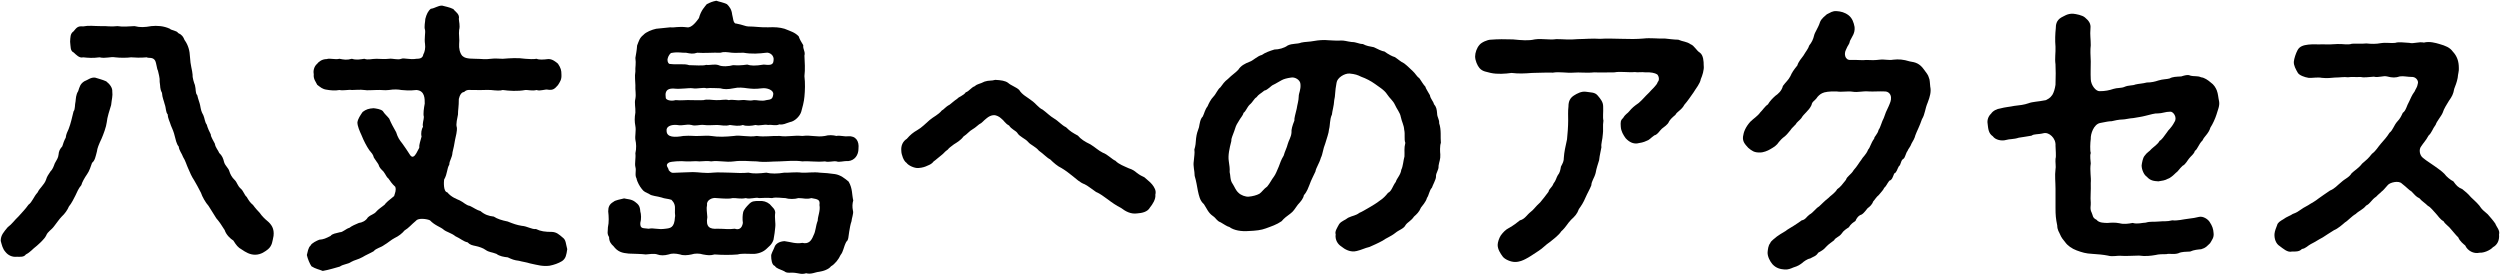
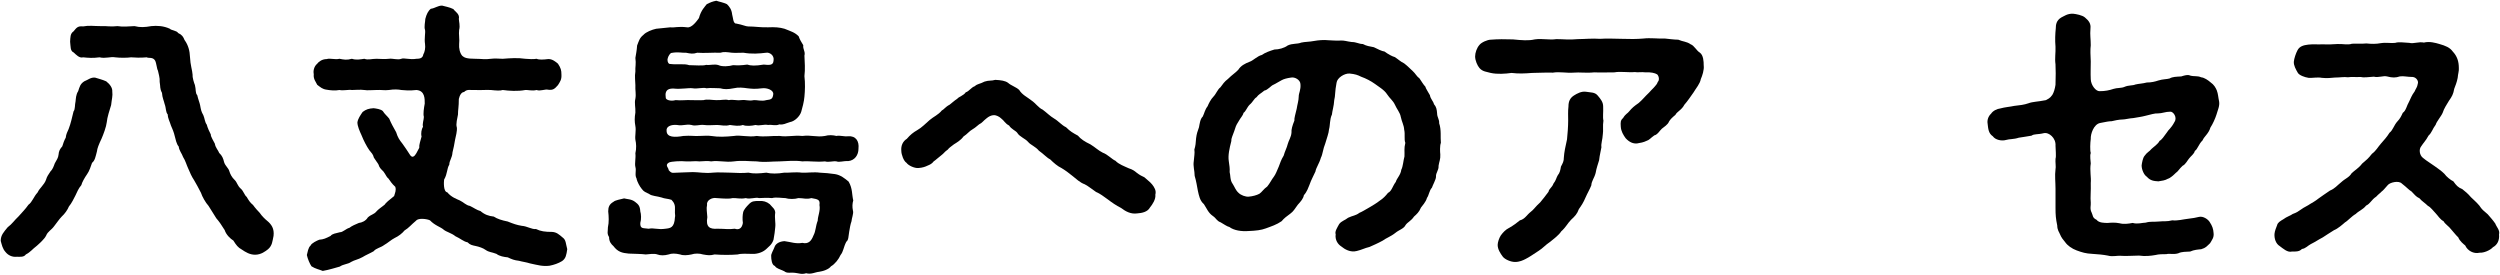
<svg xmlns="http://www.w3.org/2000/svg" version="1.1" viewBox="0 0 346 38" width="346px" height="38px" preserveAspectRatio="xMidYMid">
  <defs>
    <style>
      .cls-1 {
        fill: #000;
        stroke-width: 0px;
      }
    </style>
  </defs>
  <path class="cls-1" d="M15.541,12.658c.08.64-.08,1.08-.16,1.879-.199.64-.56,1.76-.6,2.36-.08.68-.48,1.72-.72,2.279-.399.84-.601,1.36-.64,1.76-.2.76-.28,1.28-.68,1.6-.121.36-.4,1.2-.681,1.56-.36.521-.72,1.16-.8,1.52-.439.52-.56.92-.84,1.48-.24.439-.48,1-.88,1.479-.2.48-.56,1-.999,1.4-.32.32-.721.919-1.041,1.32-.399.56-.879.72-1.119,1.319-.24.48-.88,1.04-1.279,1.4-.641.479-.881.879-1.521,1.199-.28.4-.8.32-1.239.32-.68.08-1.24-.24-1.561-.64-.439-.48-.52-1-.68-1.56,0-.8.439-1.24.96-1.879.64-.48.92-.96,1.521-1.52.52-.6.879-.92,1.359-1.6.52-.359.72-1.12,1.279-1.72.2-.52.92-1.04,1.16-1.759.119-.44.32-.68.6-1.12.32-.32.439-.68.6-1.12.28-.52.48-.76.521-1.2.04-.52.2-.8.52-1.16.04-.2.32-.96.479-1.2.041-.479.24-.84.4-1.2.32-.84.439-1.48.68-2.439.24-.28.16-.92.28-1.4.04-.32.04-.92.36-1.399.199-.6.279-1,.84-1.36.52-.2.879-.56,1.479-.52.36.12,1.04.28,1.56.52.52.4.88.92.84,1.4ZM37.858,32.654c-.16.72-.16,1.32-.76,1.84-.359.28-.96.76-1.8.76-.72,0-1.319-.36-1.84-.72-.521-.28-.76-.6-1.159-1.24-.4-.24-1-.8-1.2-1.44-.36-.6-.8-1.239-1.16-1.64-.399-.6-.8-1.319-1.079-1.72-.4-.439-.881-1.28-1.041-1.8-.319-.64-.68-1.279-.959-1.76-.28-.399-.6-1.08-.84-1.68-.16-.319-.36-1.04-.68-1.52-.16-.48-.561-.92-.6-1.439-.32-.36-.44-1.04-.561-1.48-.08-.4-.359-1.12-.52-1.44-.16-.56-.44-1-.44-1.52-.319-.4-.2-.84-.44-1.479-.08-.4-.319-.84-.359-1.52-.32-.6-.199-.84-.32-1.52.041-.6-.16-1.12-.24-1.56-.159-.24-.199-1.04-.399-1.399-.319-.521-.88-.28-1.159-.44-.881.08-1.641.04-2.16,0-.561.08-1.56.08-2.199,0-.641-.12-1.36.2-2.16,0-.959.12-1.479.08-2.279,0-.52.16-1-.399-1.32-.68-.479-.2-.399-.84-.479-1.479.04-.6,0-1.12.479-1.44.4-.48.561-.76,1.32-.68.84-.16,1.439-.04,2.399-.04.92-.04,1.36.12,2.36,0,.639.12,1.719.04,2.359,0,.76.2,1.439.16,2.319,0,.8-.08,1.68-.04,2.56.36.199.24.959.24,1.16.6.479.2.719.52.879.96.521.72.721,1.479.76,2.399.041,1.04.32,1.8.36,2.439-.04.36.2,1.12.319,1.4.16.6.041,1.12.32,1.399.16.68.32,1,.4,1.4.119.64.16.88.439,1.36.2.439.2.96.48,1.319.08.36.4,1.08.56,1.36-.04.28.44,1,.56,1.279.08.56.48.92.6,1.28.4.359.561.76.681,1.279.16.52.601.8.72,1.24.12.399.359.88.76,1.239.32.32.36.76.801,1.16.399.32.52.92.84,1.16.279.48.479.8.879,1.12.28.4.721.88.92,1.08.32.48.801.92,1,1.08.641.52,1.04,1.12.92,2.119Z" />
  <path class="cls-1" d="M78.51,34.454c-.12.84-.2,1.32-.72,1.68-.521.32-1.12.52-1.72.64-.96.12-1.6-.08-2.72-.32-.479-.16-1.12-.24-1.52-.36-.681-.08-.96-.2-1.56-.479-.48-.04-1.16-.16-1.561-.48-.719-.279-1-.2-1.52-.56-.32-.24-.92-.44-1.319-.52-.56-.12-.8-.16-1.16-.52-.521-.08-1.04-.56-1.68-.84-.521-.439-1.28-.6-1.64-.92-.4-.359-1.199-.56-1.88-1.279-.399-.2-1.6-.36-1.919.04-.68.56-1.041,1.04-1.6,1.359-.32.4-.84.8-1.36,1.04-.479.24-1,.72-1.44.96-.52.399-1.119.439-1.479.88-.48.28-1.16.56-1.521.8-.64.36-1.12.399-1.6.68-.44.32-1.04.28-1.56.64-.6.16-1.439.44-2.359.6-.48-.2-1-.28-1.561-.64-.24-.359-.52-1-.64-1.56.12-.4.16-1,.521-1.319.119-.32.879-.68,1.199-.8.6-.04.92-.2,1.561-.521.239-.32.719-.359,1.319-.52.319.04.88-.52,1.28-.6.359-.28.84-.48,1.319-.68.399-.04.96-.279,1.239-.76.48-.439.84-.399,1.2-.84.239-.28.56-.479,1.12-.92.16-.279.68-.68,1.319-1.199.12-.44.319-.8.16-1.28-.521-.479-.601-.68-.96-1.16-.24-.16-.279-.4-.68-.959-.32-.32-.561-.521-.68-.96-.121-.24-.4-.56-.641-.96-.119-.48-.32-.64-.64-1.04-.36-.52-.76-1.279-1.079-2.08-.24-.52-.561-1.24-.561-1.759.08-.521.4-.96.72-1.44.479-.359.84-.479,1.521-.52.319.04.999.12,1.279.4.199.36.6.68.88,1.04.28.68.56,1.16.96,1.88.24.76.439,1.04.879,1.6.361.48.601.88,1.08,1.6.16.2.32.24.44.16.28-.12.521-.68.8-1.2-.04-.44.16-.92.32-1.56-.121-.44,0-1.04.199-1.36-.119-.4.12-.96.12-1.36-.12-.4,0-1.2.12-1.839,0-.64.04-1.8-1.16-1.88-1.08.12-1.439.04-2.079,0-.399-.08-1-.12-1.72,0-.641.08-1-.04-1.72,0-.681,0-1.239.08-1.68,0-.56-.08-1.319,0-1.72,0-.439-.08-1.199.12-1.72,0-.601.12-1.319.04-1.76-.04-.601-.08-.84-.32-1.319-.68-.16-.36-.561-.8-.48-1.44-.08-.36-.04-1.04.48-1.48.199-.28.68-.64,1.319-.64.44-.16,1.159.12,1.76-.04.64.12.999.2,1.72,0,.6.2,1.16.08,1.72,0,.521.2.999,0,1.68,0,.64,0,1.04.08,1.72,0,.52-.08,1.199.2,1.72,0,.36-.16,1.2.16,2.079,0,.4,0,.881-.04.961-.6.199-.32.319-.92.239-1.44-.12-.8.08-1.56,0-1.959-.16-.4.04-1.2.04-1.52.16-.64.4-1.12.76-1.4.6-.08.96-.44,1.561-.44.399.12.999.2,1.559.48.24.36.92.68.76,1.36,0,.32.201.92.041,1.52-.08.56.08,1.359,0,1.959-.041.56.08,1.24.439,1.64.279.24.6.4,1.8.4.84,0,1.36.12,2.159,0,.6-.08,1.16,0,1.641,0,1.039-.08,2.039-.16,3.119,0,.439.04,1.16.08,1.56,0,.36.16.92.12,1.6.04.56-.04,1.08.4,1.36.64.399.6.479.92.479,1.48.04.72-.16.959-.479,1.48-.48.56-.721.72-1.36.64-.399-.12-1.079.24-1.6.04-.64.16-1.239-.04-1.56,0-1.04.2-2.279.12-3.119,0-.36.12-.881.08-1.641,0-.76-.04-1.279.04-2.159,0-.72.04-1.12-.16-1.56.28-.32,0-.6.4-.721.96,0,1.12-.119,1.48-.119,2.16-.08.44-.32,1.359-.16,1.76.08.479-.16,1.319-.24,1.72-.08.52-.24,1.319-.359,1.76-.041.76-.44,1.12-.44,1.68-.36.6-.239,1.24-.72,2.08-.04.32-.12,1.68.439,1.759.561.68,1.28.92,1.721,1.12.52.24.879.68,1.399.76.6.28.919.56,1.479.72.561.48,1.119.68,1.84.76.48.32,1.119.52,1.92.68.799.32,1.239.48,1.959.6.721.04,1.4.52,1.96.44.64.32,1.28.4,2.239.4.6.04.92.32,1.48.8.439.32.399.84.6,1.56Z" />
  <path class="cls-1" d="M118.815,20.576c0,.88-.521,1.64-1.44,1.72-.681-.04-1.2.2-1.6.04-.521-.08-1.04.16-1.601,0-1.199.12-2.159-.08-3.119,0-1.119-.16-1.959-.04-3.159,0-1.159,0-2.04.16-3.159,0-.92,0-2.04-.16-3.16,0-1.199.16-2.079-.16-3.159,0-.36-.08-1.079-.04-1.6,0-.76-.08-1.079.04-1.88,0-.68-.08-2.08,0-2.359.16-.641.36,0,.76-.04,1.04.44.52.56.36,1.159.36.681-.04,1.36-.04,2.2-.08.76,0,1.72.2,2.72.08.8-.08,1.68,0,2.479,0,.76.04,1.76.08,2.479,0,.68.16,1.48.12,2.479,0,.64.16,1.56.16,2.479,0,.6.04,1.52-.12,2.439,0,.68.04,1.68-.12,2.48,0,.76.04,1.319.08,2.119.2.76.12,1.359.6,1.88,1.04.56.96.44,1.8.64,2.6-.12.4-.16.88-.04,1.439.12.32-.2,1.12-.2,1.44-.16.439-.24.959-.32,1.439-.119.68-.079,1.16-.399,1.399-.399.76-.399,1.36-.8,1.84-.24.56-.8,1.28-1.32,1.56-.319.44-1.119.68-1.639.76-.521.04-1.12.4-1.801.2-.6.2-1.039,0-1.439-.04-.76-.12-1.159.12-1.6-.24-.68-.32-1.119-.4-1.279-.72-.439-.12-.52-.92-.52-1.36-.041-.32.279-.76.52-1.4.16-.32.6-.64,1.32-.68.919.12,1.52.4,2.479.24.84.2,1.24-.28,1.52-1,.36-.68.28-1.239.601-2.079,0-.6.399-1.4.239-2.16.121-.76-.239-.8-1.119-.959-.721.2-1.04,0-1.8,0-.479.16-1.319.16-1.8,0-.48,0-1.32-.16-1.84,0-.8-.08-1.279,0-1.799,0-.48-.16-1.24.2-1.84,0-.721.16-1.4-.04-1.801,0-.479.12-1.119.08-2.238,0-.641-.12-1.44.32-1.32.959-.12.521,0,.92.04,1.68-.24,1.36.319,1.68,1.399,1.6,1,0,1.561.12,2.4,0,.559.2.999-.04,1.119-.8-.08-.56-.04-1.119.04-1.479.08-.36.479-.8.76-1.08.44-.479.76-.479,1.44-.479.559-.04,1.039.08,1.479.44.4.48.721.64.76,1.16-.119.8.08,1.4,0,2.04-.039.52-.119,1.04-.239,1.72-.239.72-.68.959-1.079,1.359-.601.52-1.48.64-1.92.6-.68,0-1.4-.08-1.96.08-.96.08-2.079.08-3.2,0-.6.16-.92.12-1.6,0-.479-.16-1.159-.16-1.6,0-.56.12-1.16.16-1.56,0-.68-.16-1.2-.16-1.6,0-.601.16-1.12.16-1.56,0-.4-.16-1.16-.04-1.6,0-.561-.08-1.52-.08-2.359-.12-.92-.08-1.52-.24-2.12-1.04-.28-.24-.601-.6-.601-1.24-.319-.52-.159-.76-.159-1.359.159-.68.12-1.52.04-2.2,0-.6.16-1,.72-1.319.239-.24,1.04-.36,1.479-.48.439.12,1,.08,1.52.48.48.359.68.6.721,1.319.119.36.16,1.08,0,1.6-.041.88.439.68,1.16.8.68-.16,1.279.16,2.318,0,.681-.08,1.24-.12,1.32-1.6.08-.24-.04-.319,0-1.04.04-.56-.08-.959-.48-1.36-.439-.16-1-.16-1.359-.32-.64-.2-1.359-.2-1.72-.48-.52-.28-.72-.28-1.04-.72-.24-.28-.64-.96-.719-1.44-.281-.48,0-1.08-.16-1.6-.121-.48.08-1.2,0-1.879.16-.68.119-1.36,0-1.88-.08-.52.119-1.28,0-1.88-.121-.64-.121-1.16,0-1.88.039-.72-.16-1.279,0-1.919.119-.68-.041-1.12,0-1.879,0-.521-.121-1.2,0-1.88-.041-.6.119-1.08,0-1.88.08-.52.199-1.04.239-1.72.24-.6.32-1.04.88-1.479.359-.4,1.199-.72,1.76-.84.48-.04,1.24-.12,1.96-.2.56.08,1.04-.16,2.319,0,.641.12,1.359-.88,1.64-1.28.28-1.08.84-1.6,1.08-1.919.56-.28.76-.36,1.319-.48.44.16.881.2,1.48.48.359.36.64.72.719,1.439.121.36.121,1.28.561,1.24.88.16,1.32.399,1.64.399.92,0,1.84.16,2.8.12.88-.04,1.56,0,2.24.2.879.36,1.398.479,1.959,1.04.16.479.4.84.64,1.239-.079.56.32.88.16,1.44.04.88.12,1.879,0,2.839.12,1,.08,2,0,2.84-.04.64-.319,1.68-.44,2.08-.16.56-.84,1.32-1.559,1.44-.681.2-.881.399-1.48.319-.48.24-1.08,0-1.52.08-.721-.12-1.16.16-1.76,0-.52.12-1.32.2-1.76,0-.561.2-1.16.08-1.8,0-.64.2-1.28,0-1.76,0-.56,0-1.319.08-1.8,0-.68-.08-1.16.2-1.76,0-.799-.16-1.119.16-2,0-.799-.08-1.52.2-1.439.8,0,.96,1.16.92,2.32.72,1.039-.08,1.479.04,2.159,0,.601,0,1.239-.08,1.68,0,1,.16,2,.12,3.159,0,.881-.16,2,.2,3.16,0,1.119.16,2.039-.04,3.159,0,1.159.16,1.88-.12,3.159,0,1.2-.16,1.96.2,3.119,0,.521-.16,1.121-.12,1.601,0,.399-.12,1.12.12,1.6.04,1.079-.08,1.56.68,1.44,1.72ZM92.139,13.497c-.041.319.68.56,1.359.359.8.08,1.52-.04,2.119,0,.721,0,1.12.04,1.76,0,.48-.16,1.24,0,1.721,0,.76.04,1.239-.16,1.76,0,.639-.12.999.08,1.719,0,.76-.08.96.16,1.76,0,.36-.04,1.08.2,1.72,0,.681-.08.88-.16.96-.8.08-.6-.88-.92-1.52-.84-1.04.12-1.359.08-2.08,0-.56-.08-1.199-.16-1.879,0-.801.16-1.32.16-1.881,0-.559,0-1.318-.08-1.879,0-.48-.16-1.279.12-1.92,0-.56-.08-1.64.16-2.639.04-1.281-.04-1.121.84-1.08,1.24ZM92.378,8.258c0,.36.16.64.44.6.959.12,1.879-.08,2.559.16.761,0,1.881.12,2.36-.04.56.08,1.12-.16,1.72.04.48.24,1.479.16,2,0,.64.04,1.119.04,1.959-.08.48.16,1.08.2,2.279,0,.76.08,1.32.12,1.36-.52.16-.8-.601-1.2-1-1.12-1.04.12-1.96.2-3.159,0-.6,0-1.12.04-1.6,0-.68-.08-1.12-.16-1.6,0-1.08-.04-2.2.08-3.199,0-.601.2-.92.12-1.561,0-.64.04-1-.16-2.08.04-.319.28-.439.64-.479.92Z" />
-   <path class="cls-1" d="M159.902,26.935c.08.64-.399,1.359-.76,1.8-.319.6-1.12.76-1.76.8-.84.12-1.56-.24-2.239-.76-.641-.32-1.28-.76-1.8-1.16-.56-.4-1.12-.84-1.64-1.04-.6-.4-1.16-.88-1.6-1.08-.6-.2-1.24-.8-1.641-1.12-.479-.4-1.079-.84-1.559-1.12-.521-.24-1.08-.72-1.561-1.199-.439-.2-.92-.76-1.56-1.2-.44-.56-1.159-.8-1.479-1.2-.4-.48-1.2-.72-1.52-1.28-.2-.28-.84-.52-1.12-1-.56-.28-.681-.68-1.12-1-.24-.24-.68-.439-.959-.439-.4,0-.761.2-1.041.439-.52.4-.56.6-1.039.84-.4.32-.561.48-.84.64-.561.32-.76.68-1.32,1.04-.359.52-1,.879-1.319,1.08-.399.32-.681.48-.84.72-.521.36-.479.48-.96.84-.48.36-.641.56-1,.8-.24.32-.48.44-.88.601-.239.12-.64.279-1.239.319-.561.04-1.4-.359-1.641-.72-.399-.24-.719-1.16-.719-1.64-.08-.76.239-1.36.76-1.68.479-.56.879-.88,1.439-1.2.64-.36,1.16-.92,1.719-1.4.561-.48,1.201-.72,1.681-1.32.28-.12.52-.52,1.079-.8.28-.2.641-.56,1.08-.84.16-.24.88-.44,1.16-.88.439-.12.76-.68,1.24-.84.399-.36.68-.28,1.359-.64.6-.2.959-.08,1.479-.24.8.04,1.36.12,1.76.4.44.4,1.159.6,1.56,1,.4.68,1.2,1.04,1.68,1.439.6.4,1,1.04,1.561,1.28.639.479,1,.88,1.6,1.239.56.32,1.039.92,1.639,1.2.601.6.92.76,1.641,1.16.399.48.959.84,1.719,1.2.721.44,1.08.84,1.721,1.16.68.24,1.279.92,1.76,1.12.439.48,1.239.76,1.84,1.04.52.16.799.36,1.079.6.521.4.681.44,1.08.64.28.28.8.64,1.079,1,.281.36.601.84.44,1.4Z" />
+   <path class="cls-1" d="M159.902,26.935c.08.64-.399,1.359-.76,1.8-.319.6-1.12.76-1.76.8-.84.12-1.56-.24-2.239-.76-.641-.32-1.28-.76-1.8-1.16-.56-.4-1.12-.84-1.64-1.04-.6-.4-1.16-.88-1.6-1.08-.6-.2-1.24-.8-1.641-1.12-.479-.4-1.079-.84-1.559-1.12-.521-.24-1.08-.72-1.561-1.199-.439-.2-.92-.76-1.56-1.2-.44-.56-1.159-.8-1.479-1.2-.4-.48-1.2-.72-1.52-1.28-.2-.28-.84-.52-1.12-1-.56-.28-.681-.68-1.12-1-.24-.24-.68-.439-.959-.439-.4,0-.761.2-1.041.439-.52.4-.56.6-1.039.84-.4.32-.561.48-.84.64-.561.32-.76.68-1.32,1.04-.359.52-1,.879-1.319,1.08-.399.32-.681.48-.84.72-.521.36-.479.48-.96.84-.48.36-.641.56-1,.8-.24.32-.48.44-.88.601-.239.12-.64.279-1.239.319-.561.04-1.4-.359-1.641-.72-.399-.24-.719-1.16-.719-1.64-.08-.76.239-1.36.76-1.68.479-.56.879-.88,1.439-1.2.64-.36,1.16-.92,1.719-1.4.561-.48,1.201-.72,1.681-1.32.28-.12.52-.52,1.079-.8.28-.2.641-.56,1.08-.84.16-.24.88-.44,1.16-.88.439-.12.76-.68,1.24-.84.399-.36.68-.28,1.359-.64.6-.2.959-.08,1.479-.24.8.04,1.36.12,1.76.4.44.4,1.159.6,1.56,1,.4.68,1.2,1.04,1.68,1.439.6.4,1,1.04,1.561,1.28.639.479,1,.88,1.6,1.239.56.32,1.039.92,1.639,1.2.601.6.92.76,1.641,1.16.399.48.959.84,1.719,1.2.721.44,1.08.84,1.721,1.16.68.24,1.279.92,1.76,1.12.439.48,1.239.76,1.84,1.04.52.16.799.36,1.079.6.521.4.681.44,1.08.64.28.28.8.64,1.079,1,.281.36.601.84.44,1.4" />
  <path class="cls-1" d="M199.338,21.376c.039.68-.16,1-.24,1.56.04.68-.4.919-.359,1.56,0,.32-.48,1.2-.561,1.479-.359.36-.439,1.12-.68,1.4-.16.6-.68,1.12-.84,1.36-.24.6-.6.92-.96,1.24-.399.6-.88.76-1.159,1.16-.24.52-.92.68-1.4,1.08-.641.52-1.359.76-1.76,1.08-.72.4-1.32.64-1.84.88-.68.16-1.08.4-1.76.56-.879.24-1.68-.24-2.159-.64-.44-.28-.88-.88-.761-1.68-.159-.36.24-.959.48-1.4.32-.439.8-.52,1.24-.88.68-.32,1.039-.28,1.56-.68.319-.12.84-.44,1.399-.76.28-.16,1.08-.64,1.359-.88.561-.36.881-.72,1.2-1.12.521-.24.64-.96,1.08-1.52.12-.48.68-.96.76-1.68.239-.44.28-1.28.44-1.84.039-.72-.08-1.08.119-1.88-.199-.52,0-1.159-.16-1.839-.039-.64-.319-1.04-.479-1.8-.08-.52-.56-1.08-.8-1.64-.279-.6-.72-.88-1.08-1.44-.399-.64-1.279-1.12-1.68-1.439-.56-.4-1.24-.76-1.92-1-.479-.24-.799-.36-1.6-.44-.719-.04-1.719.6-1.799,1.28-.24,1.2-.16,1.84-.32,2.399-.04.8-.28,1.52-.32,2-.32.64-.24,1.52-.4,2.04-.039.56-.319,1.24-.52,1.959-.32.76-.359,1.52-.6,1.96-.24.84-.68,1.399-.76,1.92-.24.56-.561,1.08-.84,1.879-.12.28-.32.92-.76,1.4-.08.479-.439.88-.84,1.319-.439.6-.6.92-1.04,1.24-.44.32-.88.64-1.2,1.04-.68.479-1.439.72-2.199,1-.641.24-1.359.32-2.359.36-1,.08-2.04-.08-2.68-.56-.28-.04-.84-.44-1.199-.64-.561-.2-.601-.56-1.08-.88-.641-.44-.84-1.04-1.24-1.64-.561-.48-.68-1.16-.84-1.88-.12-.6-.199-1.24-.439-2.04,0-.72-.24-1.32-.121-2.04.041-.64.16-1.08.08-1.6.16-.479.201-.959.24-1.56.08-.64.2-.96.4-1.52.08-.4.16-1.16.52-1.48.24-.48.28-.919.68-1.44.121-.319.44-.959.801-1.319.359-.36.6-1.04.959-1.28.32-.439.561-.8,1.04-1.159.601-.6,1.08-.88,1.44-1.28.359-.56.879-.84,1.6-1.12.399-.12,1.08-.8,1.639-.92.521-.36,1.121-.56,1.76-.76.601,0,1.36-.2,1.84-.56.68-.32,1.28-.16,1.88-.4.521-.12,1.04-.08,1.88-.24.439-.08,1.24-.16,1.92-.08.439,0,.92.08,1.6.04.561-.04.88.12,1.56.2.681,0,1,.28,1.56.28.52.28.92.32,1.52.44.48.24,1.12.56,1.48.6.479.36,1.08.68,1.399.76.36.2.8.64,1.319.88.521.4.84.76,1.2,1.08.36.32.521.72.92,1,.2.28.601.96.8,1.12.04.24.52.959.641,1.2.08.52.479.84.559,1.24.32.36.4.72.44,1.32,0,.48.32.8.28,1.32.32.92.16,1.919.24,2.719-.16.36-.121,1.28-.08,1.6ZM179.981,11.618c-.039-.56-.76-1-1.319-.88-.56.08-1,.2-1.28.36-.399.2-.799.48-1.159.64-.32.12-.761.72-1.24.8-.52.439-.8.52-1.079.92-.36.2-.48.64-.961,1.04-.359.36-.52.92-.84,1.12-.08.4-.399.64-.719,1.24-.36.56-.36.68-.561,1.279-.199.6-.439,1-.4,1.36-.279,1.08-.479,1.999-.359,2.799.08.64.16.959.12,1.52.12.36.04,1.12.399,1.6.32.479.4.88.84,1.279.32.32.961.56,1.4.52.52-.04,1.119-.2,1.479-.4.319-.2.601-.68,1.08-1,.399-.479.6-.959.919-1.359.24-.32.44-.84.681-1.4.2-.48.28-.88.68-1.52.16-.6.44-1.08.56-1.6.121-.479.48-.96.521-1.6-.04-.4.12-.96.399-1.64-.039-.36.16-.92.32-1.64.08-.56.279-1.16.279-1.68s.32-.92.24-1.76Z" />
  <path class="cls-1" d="M235.794,9.058c.08.6-.2,1.439-.399,1.88-.121.68-.68,1.279-1,1.839-.36.52-.881,1.28-1.28,1.72-.36.72-1.04.96-1.239,1.4-.44.36-.721.64-.881.92-.159.439-.719.76-.999,1-.24.2-.601.84-1.04.919-.561.4-.68.64-1.08.76-.399.2-.84.279-1.319.359-.521.04-1.04-.16-1.56-.72-.32-.44-.641-.96-.68-1.6-.041-.64-.041-.88.319-1.2.36-.6.64-.64.84-.92.399-.48.681-.72,1.319-1.16.601-.52.801-.84,1.44-1.44.319-.4,1.079-1,1.2-1.48.239-.2.199-.76-.08-1.04-.32-.2-.881-.32-1.6-.28-.601-.08-1.08.04-1.48-.04-.959.08-2.039-.12-2.84.04-.879,0-2.039.04-2.799,0-1.12.12-2-.04-2.88.04s-1.919-.16-2.839,0c-.961-.04-2.04.04-2.88.04-1.08.08-1.8.12-2.84,0-.88.12-1.96.2-2.88,0-.52-.16-1.119-.16-1.559-.68-.281-.32-.601-1.04-.601-1.6,0-.52.24-1.199.601-1.6.279-.359,1.119-.72,1.559-.72.961-.08,2-.08,3.08-.04,1.24.12,2.16.2,3,0,1.079-.16,2.039.12,2.999-.04.88,0,1.8.12,2.999,0,.84,0,2-.12,3.04-.04,1.04-.08,2.12,0,2.999,0,1.12.04,2.08.04,3-.04,1-.12,2,.04,3,0,.399.04,1.319.16,1.839.16.64.28,1.16.24,1.72.64.48.16.8.88,1.279,1.16.48.36.521,1.2.521,1.76ZM221.877,14.737c.039.84-.08,1.48.039,1.96-.119.68,0,1.399-.08,1.84-.039.8-.279,1.359-.199,1.84-.08.52-.24,1.04-.32,1.799-.16.56-.359,1.04-.48,1.76-.199.76-.56,1.08-.6,1.72-.199.52-.52,1.04-.8,1.68-.28.68-.6,1.16-.919,1.6-.24.68-.561,1-1.08,1.48-.48.479-.721,1.04-1.36,1.6-.319.52-1.079,1.08-1.52,1.439-.72.48-1,.88-1.64,1.28-.8.52-1.24.84-1.8,1.12-.319.16-.8.4-1.44.4-.6,0-1.398-.36-1.68-.72-.359-.48-.719-1.04-.719-1.64,0-.36.199-.96.439-1.32.32-.439.68-.8,1.08-1,.72-.4,1.16-.76,1.56-1.08.68-.16.96-.76,1.479-1.16.4-.28.721-.8,1.32-1.319.359-.4.76-.96,1.159-1.48.08-.44.479-.56.681-1.12.359-.44.399-.84.6-1.16.279-.32.359-.72.439-1.2.28-.52.4-.76.4-1.24.039-.72.24-1.64.439-2.52.08-.72.16-1.84.16-2.6,0-.56-.04-1.32.04-1.96,0-.68.2-1.16.76-1.52.44-.28,1.04-.6,1.64-.52.68.12,1.24.04,1.64.52.44.52.761.92.761,1.52Z" />
-   <path class="cls-1" d="M267.159,12.058c.12.64-.039,1.28-.359,2.12-.4.92-.36,1.6-.801,2.319-.319.96-.719,1.68-.919,2.24-.04.28-.36.88-.521,1.12-.16.48-.479.76-.56,1.04-.239.28-.319.92-.56,1.08-.4.2-.32.84-.641,1.04-.24.4-.279.84-.64,1-.2.48-.28.879-.68,1-.36.48-.399.72-.72,1-.08.24-.359.52-.721.96-.359.28-.6.72-.799.92-.12.399-.48.72-.76.92-.16.16-.44.64-.84.88-.44.12-.721.56-.84.88-.28.2-.641.399-.92.88-.36.24-.721.439-1,.879-.36.48-.84.52-1.04.92-.28.24-.76.52-1.08.88-.36.44-.76.64-1.12.84-.279.48-.639.52-1.119.8-.359.04-.92.44-1.12.64-.28.2-.52.4-1.2.6-.359.16-.76.32-1.199.28-.561-.04-1.16-.16-1.68-.72-.32-.36-.72-1.08-.68-1.68.039-.36.08-.919.359-1.24.08-.32.721-.72.92-.92.24-.16.68-.479,1.2-.76.159-.16.88-.56,1.12-.72.52-.32.84-.56,1.119-.76.52-.08.68-.52,1.08-.8.52-.28.88-.88,1.32-1.12.439-.4.76-.76,1.279-1.16.279-.32.92-.68,1.24-1.24.439-.28.719-.68,1.199-1.28.16-.52.72-.72,1.08-1.359.479-.52.72-1,1.039-1.4.201-.4.681-.72.961-1.44.279-.28.359-.88.84-1.52-.041-.24.479-.6.6-1.2.279-.36.439-1.16.72-1.64.239-.68.319-.92.68-1.64.2-.479.36-.8.319-1.239-.039-.48-.399-.8-.84-.8-.879-.04-1.6.04-2.199,0-.879-.08-1.56.16-2.239.04-.76-.12-1.521.08-2.239-.04-.961-.04-1.721.08-2,.24-.28.12-.641.44-.8.72-.28.36-.601.44-.681.92-.359.8-1.079,1.2-1.398,1.8-.201.28-.681.6-.761.84-.36.4-.56.52-.76.84-.319.36-.399.52-.76.84-.399.28-.681.6-.84.8-.28.44-.64.68-1.2,1-.32.2-1,.48-1.439.44-.76.04-1.119-.24-1.6-.64-.48-.52-.8-.88-.721-1.56.08-.64.361-1.32,1-2.04.48-.48,1-.76,1.4-1.32.199-.16.68-.88,1.039-1.08.281-.48.641-.84,1.041-1.2.359-.24.879-.68,1.039-1.36.439-.6.721-.76,1.04-1.36.2-.479.44-.84.96-1.479.12-.48.6-1.04.84-1.36.32-.56.68-.96.8-1.4.36-.439.56-.88.68-1.399.08-.4.601-1.12.8-1.8.2-.56.721-.88.96-1.12.521-.24.761-.479,1.36-.439.56.04,1.119.16,1.68.6.479.4.68.96.799,1.6.08.88-.359,1.32-.639,1.92-.08.52-.281.52-.561,1.24-.279.52-.16,1.44.641,1.4.999-.04,1.639.08,2.159,0,.76.04,1.2.04,1.88-.04s1.239.12,1.879,0c.76-.08,1.36-.04,2.279.24.801.12,1.36.28,1.961,1.12.319.44.6.76.68,1.12.16.32.119.72.199,1.32Z" />
  <path class="cls-1" d="M300.963,16.857c.4-.64-.199-1.44-.6-1.4-.68,0-1.12.24-1.721.24-.359-.04-1.039.16-1.68.32-.6.16-1.039.2-1.68.32-.639.04-1.159.2-1.52.2-.479,0-1.199.16-1.52.24-.4,0-.72.08-1.56.24-.92.16-1.36,1.56-1.319,2.2-.08.56-.12,1.6,0,1.96-.16.399,0,1.159,0,1.439-.16,1,.08,1.96,0,2.72.039,1.04-.08,2,0,2.72.039.359-.16.84.119,1.359.201.4.08.72.68,1,.32.439,1.08.439,1.561.439.439-.04,1-.08,1.6.04.6.16,1.199.08,1.84-.04.68.2,1.359-.04,1.799-.04.681-.2,1.08-.08,1.881-.16.719-.08,1,.04,1.799-.16.801.08,1.32-.12,2.359-.24.4-.04.881-.12,1.36-.24.56-.12,1.2.32,1.44.68.399.6.52,1,.559,1.56.08.64-.239.959-.479,1.399-.48.44-.561.64-1.24.84-.44.04-1,.08-1.52.32-.561.04-1.16,0-1.641.24-.6.2-1.279,0-1.639.12-.48,0-1.08,0-1.521.12-.68.12-1.399.2-2.279.08-.72,0-1.68.08-2.319.04-.801-.08-1.28.16-2-.04-.6-.12-1.439-.2-2.16-.24-.879-.04-1.399-.2-2.159-.479-.64-.24-1.239-.64-1.6-1.16-.2-.24-.521-.6-.72-1.12-.08-.2-.36-.56-.36-1.16-.2-.96-.239-1.479-.239-2.399v-2.68c0-.96-.121-1.8,0-2.72.08-.28-.041-.96,0-1.439.119-.36,0-1.28,0-1.8.08-1.12-.961-1.88-1.561-1.76-.959.24-1.359.08-1.76.36-.56.08-1.359.24-1.76.28-.72.24-1.279.16-1.799.32-.561.16-1.44,0-1.801-.52-.6-.4-.639-1.04-.719-1.76-.08-.44.08-1,.479-1.36.28-.44.88-.68,1.239-.72.721-.2,1.439-.24,1.96-.36.76-.08,1.399-.16,1.96-.359.64-.24,1.24-.2,2.439-.44.24-.16.52-.2.88-.72.2-.32.36-.84.44-1.399.039-1.44.039-1.88,0-2.84-.121-.84.039-1.6,0-2.439-.08-.92-.041-1.76.039-2.52,0-.52.08-1.12.76-1.52.36-.16.84-.561,1.641-.521.399.04,1.279.2,1.639.521.521.439.84.84.76,1.52-.079.96.041,1.399.041,2.319-.08.64-.041,1.44,0,2.24,0,.92-.041,1.56,0,2.48.039.84.72,1.68,1.239,1.64.761,0,1.319-.12,1.92-.32.479-.16,1.079-.08,1.52-.28.521-.24,1.16-.16,1.479-.32.48-.12,1-.12,1.6-.28.641,0,1.12-.12,1.6-.28.641-.2,1.16-.16,1.561-.28.4-.24.92-.24,1.6-.28.52-.16.92-.28,1.24-.12.6.16,1,0,1.52.24.439.04.959.4,1.279.68.52.36.721.76.88,1.12.2.52.2,1,.32,1.52.12.64-.2,1.24-.36,1.84-.16.52-.52,1.32-.84,1.8-.24.84-.879,1.24-1.08,1.76-.6.6-.64,1.16-1.08,1.479-.079.4-.559.72-.76,1-.199.2-.52.88-.92,1.04-.52.479-.6.76-.959,1-.28.28-.76.72-1.08.8-.4.24-.84.28-1.32.36-.6-.04-1.119-.08-1.6-.64-.359-.2-.719-.96-.719-1.56.039-.32.159-1.04.399-1.32.36-.52.68-.6.96-.96.24-.239.92-.68,1.119-1.119.32-.16.601-.6,1.041-1.2.159-.32.559-.52,1.039-1.439Z" />
  <path class="cls-1" d="M345.346,30.934c.16.48.68.92.52,1.52.08.8-.239,1.44-.84,1.76-.399.44-1.279.8-1.839.76-.84.2-1.68-.28-2-1-.239-.2-.76-.6-.96-1.12-.359-.32-.8-.92-1-1.12-.279-.399-.84-.72-1.039-1.119-.48-.24-.801-.8-1.08-1.08-.279-.28-.72-.88-1.08-1.04-.4-.4-.879-.68-1.16-1.04-.52-.24-.68-.52-1.119-.959-.359-.2-.641-.56-1.32-1.08-.439-.48-1.68-.16-1.959.2-.48.52-.561.68-.88.92-.12.16-.4.32-.72.68-.68.44-.801.96-1.4,1.24-.439.56-1,.72-1.439,1.16-.52.28-1.16,1-1.48,1.16-.319.28-.999.88-1.52,1.08-.68.44-1.159.72-1.559,1-.761.4-.92.56-1.641.92-.4.2-.76.64-1.24.68-.359.4-.92.36-1.398.36-.601.16-1.24-.44-1.68-.76-.521-.32-.761-1-.721-1.68.04-.44.24-.88.359-1.2.08-.36.4-.56.881-.84.399-.32,1.039-.52,1.279-.72.561-.2.721-.32,1.24-.68.24-.2.879-.48,1.199-.72.2-.12.721-.4,1.16-.76.359-.24.88-.64,1.56-1.08.681-.28.96-.68,1.56-1.16.561-.52,1.08-.64,1.439-1.24.32-.32,1.041-.76,1.44-1.32.56-.48.88-.72,1.36-1.36.6-.44.84-.959,1.239-1.4.479-.56.8-.88,1.2-1.52.479-.36.6-1.04,1.119-1.6.32-.32.52-.72.721-1.16.439-.28.559-1.04.879-1.56.2-.4.36-.88.76-1.399.16-.4.36-.561.44-1.08.12-.32-.16-.84-.681-.92-.799,0-1.279-.16-1.799-.08-.6.2-1.04.2-1.8,0-.521-.12-1.16.2-1.8.04-.72.04-1.4.16-1.8.04-.8.04-1.239-.04-1.8.04-.56-.08-1.08.04-1.799.04-.48.04-1.08.12-1.801.04-.6-.12-1.279.04-1.84,0-.56-.08-1.279-.36-1.479-.68-.281-.48-.601-1.04-.561-1.56.04-.44.279-1.16.52-1.6.28-.52.801-.68,1.48-.76.68-.08,1.279,0,2.039-.04.641.04,1.4,0,2-.04.68-.04,1.479.16,2-.04.56-.04,1.239.04,1.999-.04.761.08,1.36.08,2-.04.76-.12,1.439.04,1.999-.04.48-.16,1.16-.04,1.96,0,.56.16,1.319-.2,2-.04.8-.2,1.6.04,2.159.2.84.24,1.439.48,1.84,1.04.6.64.84,1.36.84,2.28.04.4-.119.8-.16,1.36-.119.64-.319,1.08-.479,1.52-.12.72-.319,1.08-.72,1.64-.24.4-.721,1.12-.88,1.68-.2.48-.84,1.2-.96,1.64-.48.64-.52,1.08-1,1.52-.359.68-.68.96-1.039,1.52-.281.359-.24,1.16.279,1.56.52.44,1.279.88,1.64,1.16.479.36.88.6,1.319,1.04.28.4.881.88,1.24,1.04.4.56.641.84,1.24,1.08.399.32.76.6,1.199,1.12.36.36.721.64,1.16,1.16.359.56.6.72,1.16,1.2.439.52.68.76,1.039,1.279Z" />
</svg>